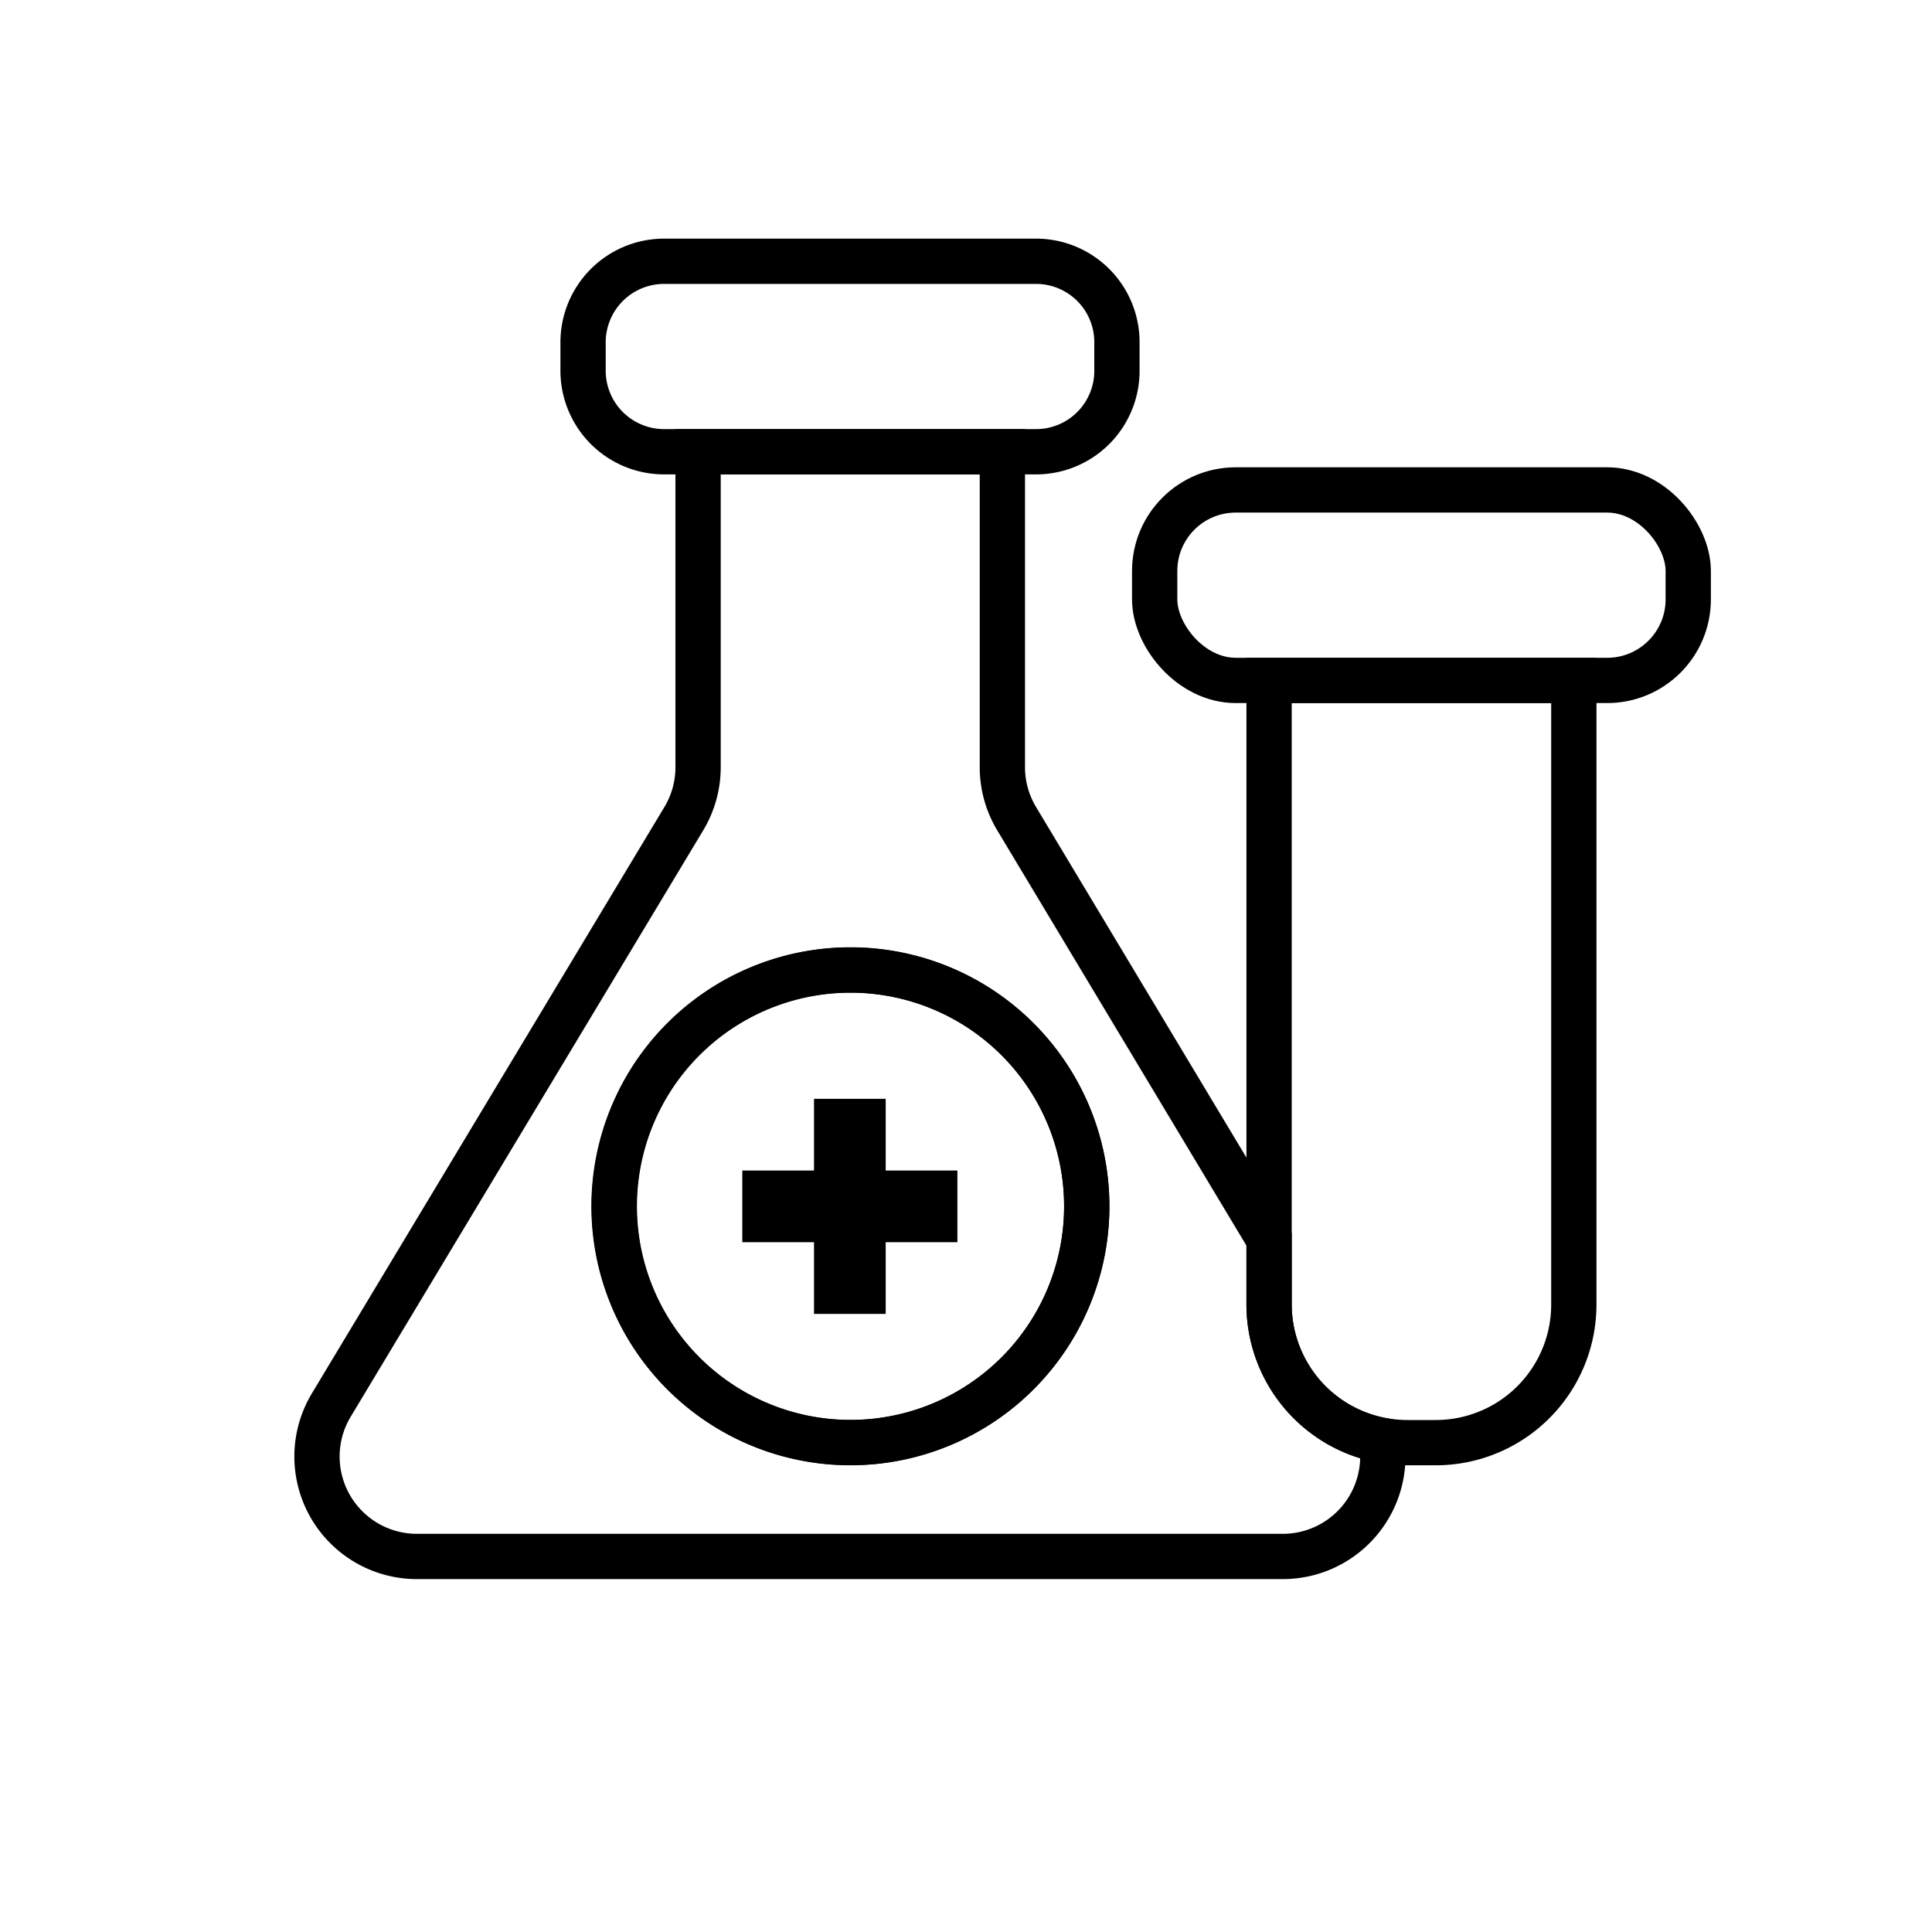
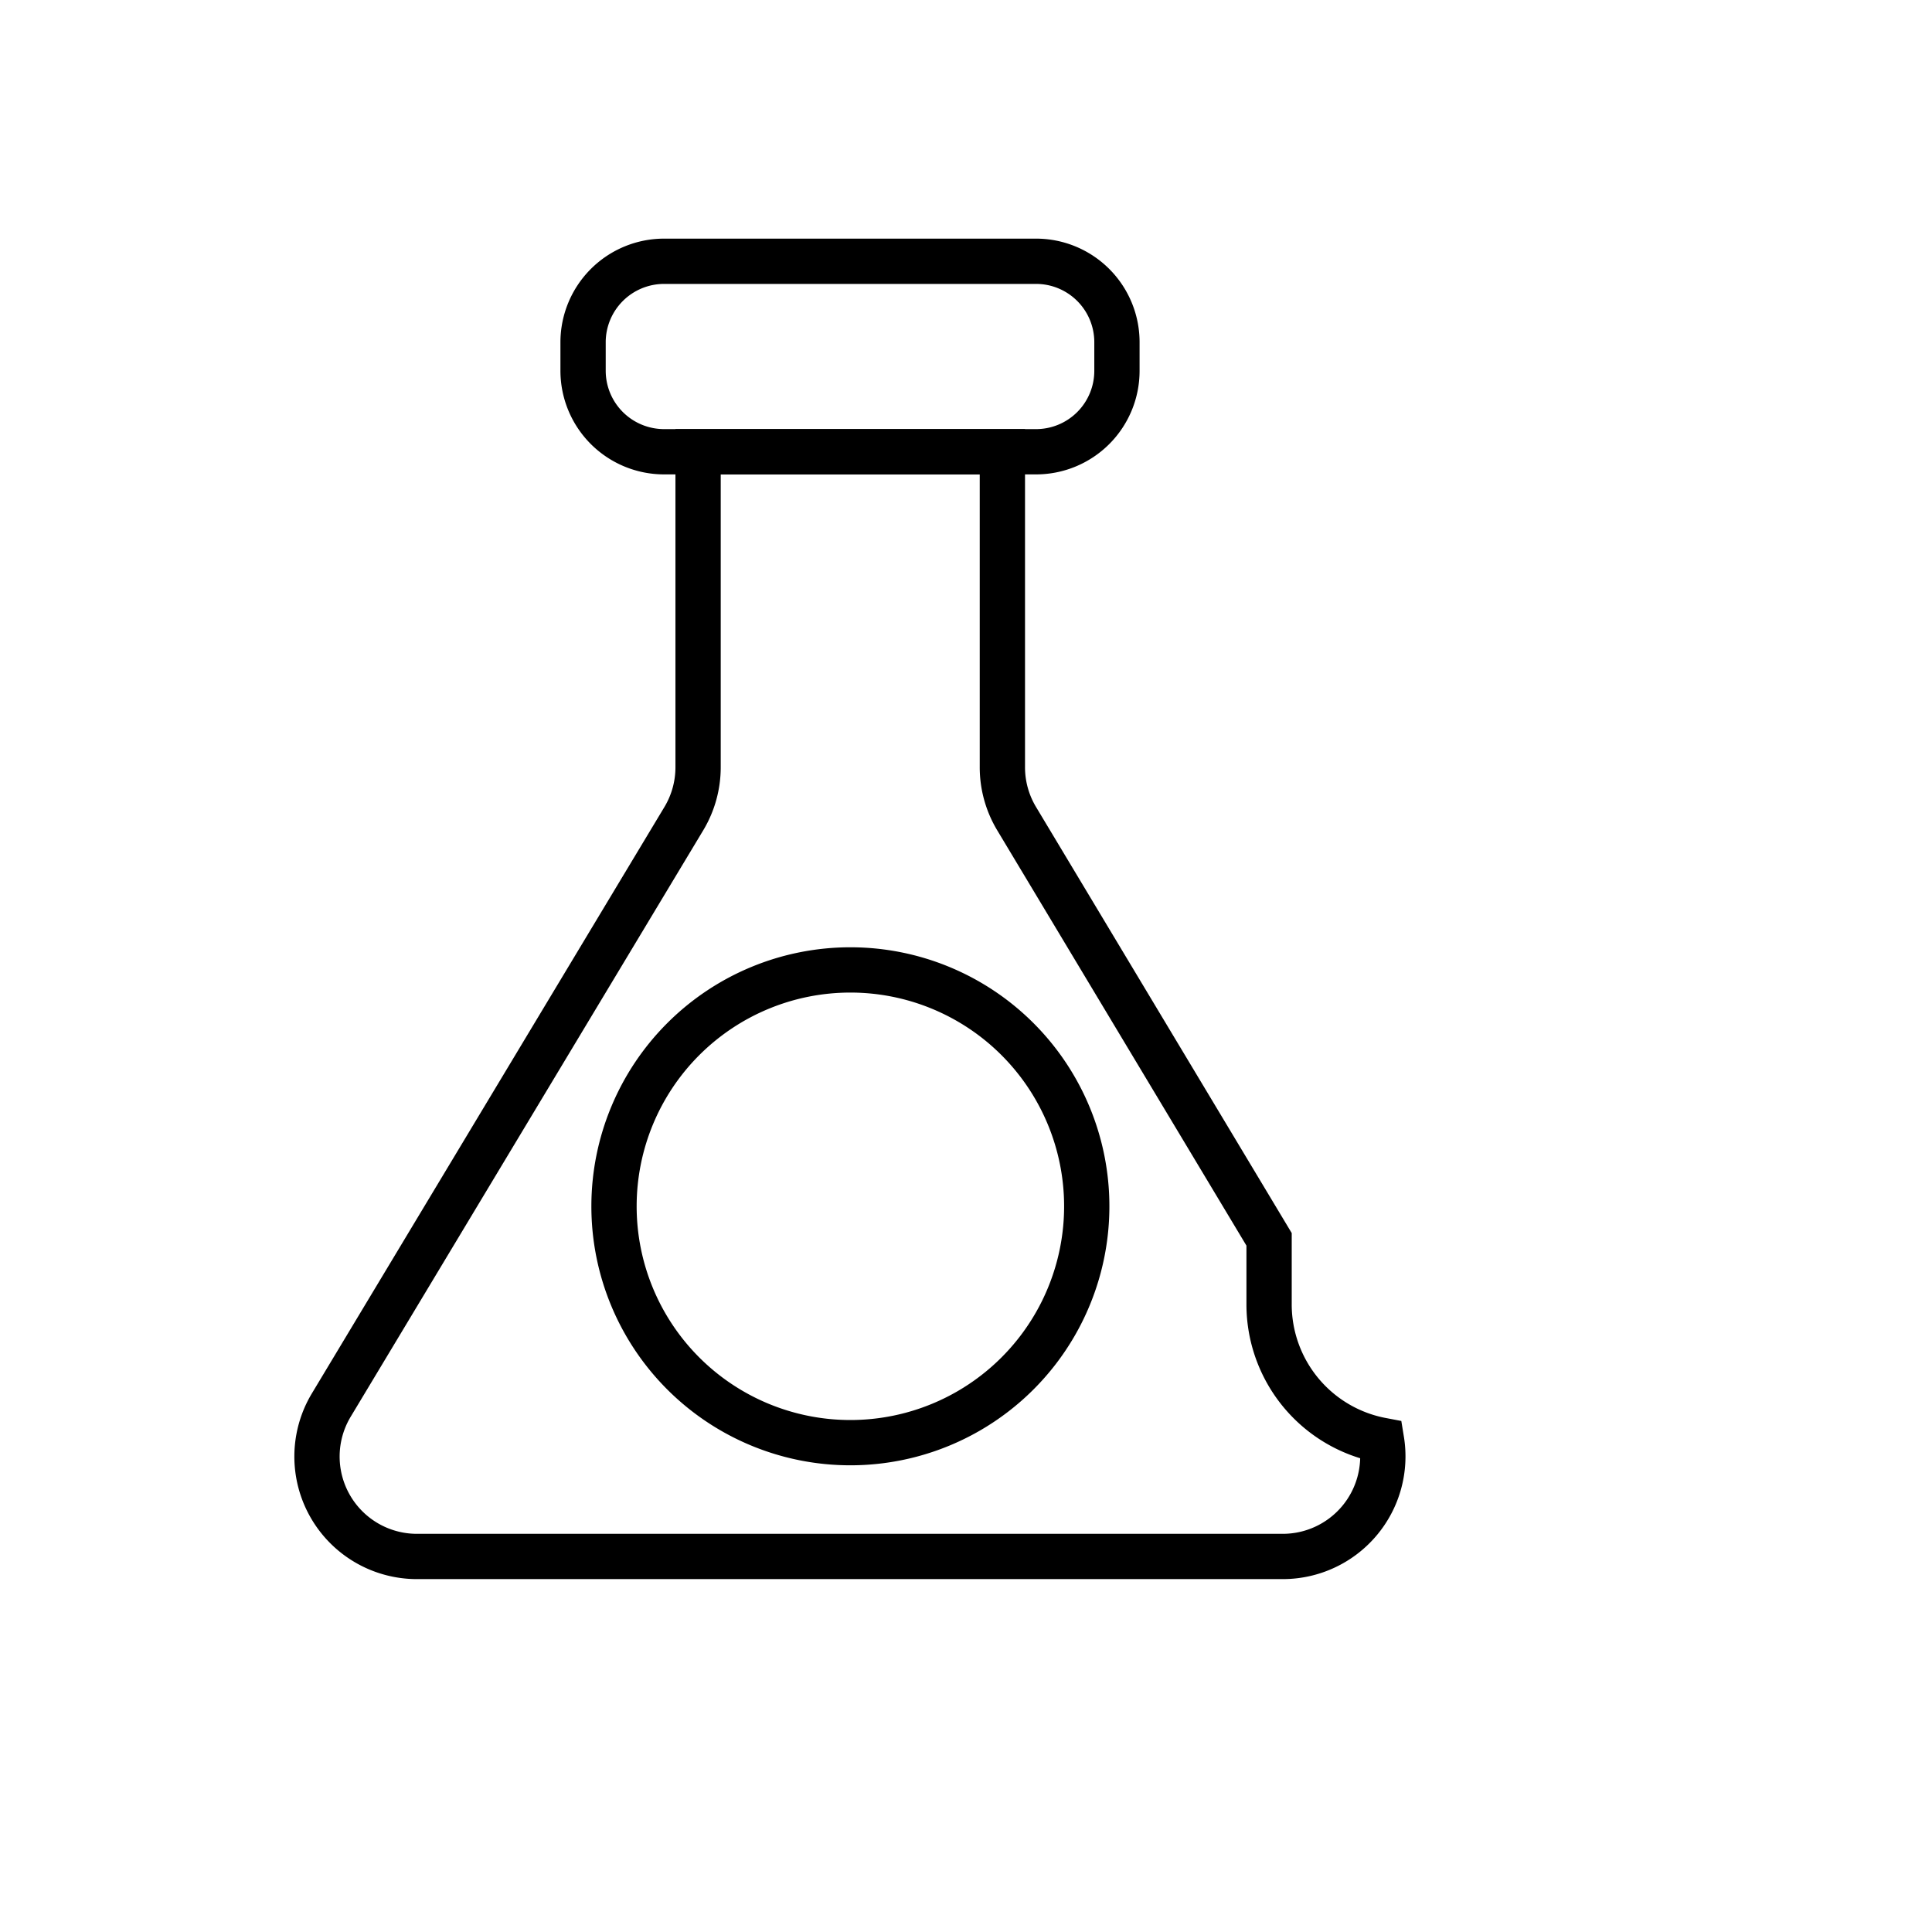
<svg xmlns="http://www.w3.org/2000/svg" id="icon" viewBox="0 0 128 128">
  <defs>
    <style>.cls-1{fill:none;stroke:#000;stroke-miterlimit:10;stroke-width:3px;}</style>
  </defs>
-   <path class="cls-1" d="M72,79.92A15.65,15.65,0,1,1,56.31,64.27,15.65,15.65,0,0,1,72,79.92Z" />
-   <polygon points="58.68 77.55 58.68 72.8 53.93 72.8 53.93 77.55 49.18 77.55 49.18 82.3 53.93 82.3 53.93 87.05 58.68 87.05 58.68 82.3 63.43 82.3 63.43 77.55 58.68 77.55" />
+   <path class="cls-1" d="M72,79.92Z" />
  <path class="cls-1" d="M74,22.67v1.89a5.36,5.36,0,0,1-5.36,5.37H44a5.37,5.37,0,0,1-5.37-5.37V22.67A5.37,5.37,0,0,1,44,17.31H68.62A5.36,5.36,0,0,1,74,22.67Z" />
-   <rect class="cls-1" x="76.5" y="32.46" width="35.35" height="12.62" rx="5.37" />
  <path class="cls-1" d="M91.53,95.42a9.16,9.16,0,0,1-7.45-9V82.11L67.35,54.23a6.61,6.61,0,0,1-.94-3.41V29.93H46.25s0,20.89,0,20.89a6.61,6.61,0,0,1-.94,3.41L21.93,93.12a6.62,6.62,0,0,0,5.67,10H85A6.63,6.63,0,0,0,91.53,95.42Zm-35.22.16A15.66,15.66,0,1,1,72,79.92,15.66,15.66,0,0,1,56.31,95.58Z" />
-   <path class="cls-1" d="M104.27,45.08V86.42a9.15,9.15,0,0,1-9.15,9.16H93.23a9.43,9.43,0,0,1-1.7-.16,9.16,9.16,0,0,1-7.45-9V45.08Z" />
</svg>